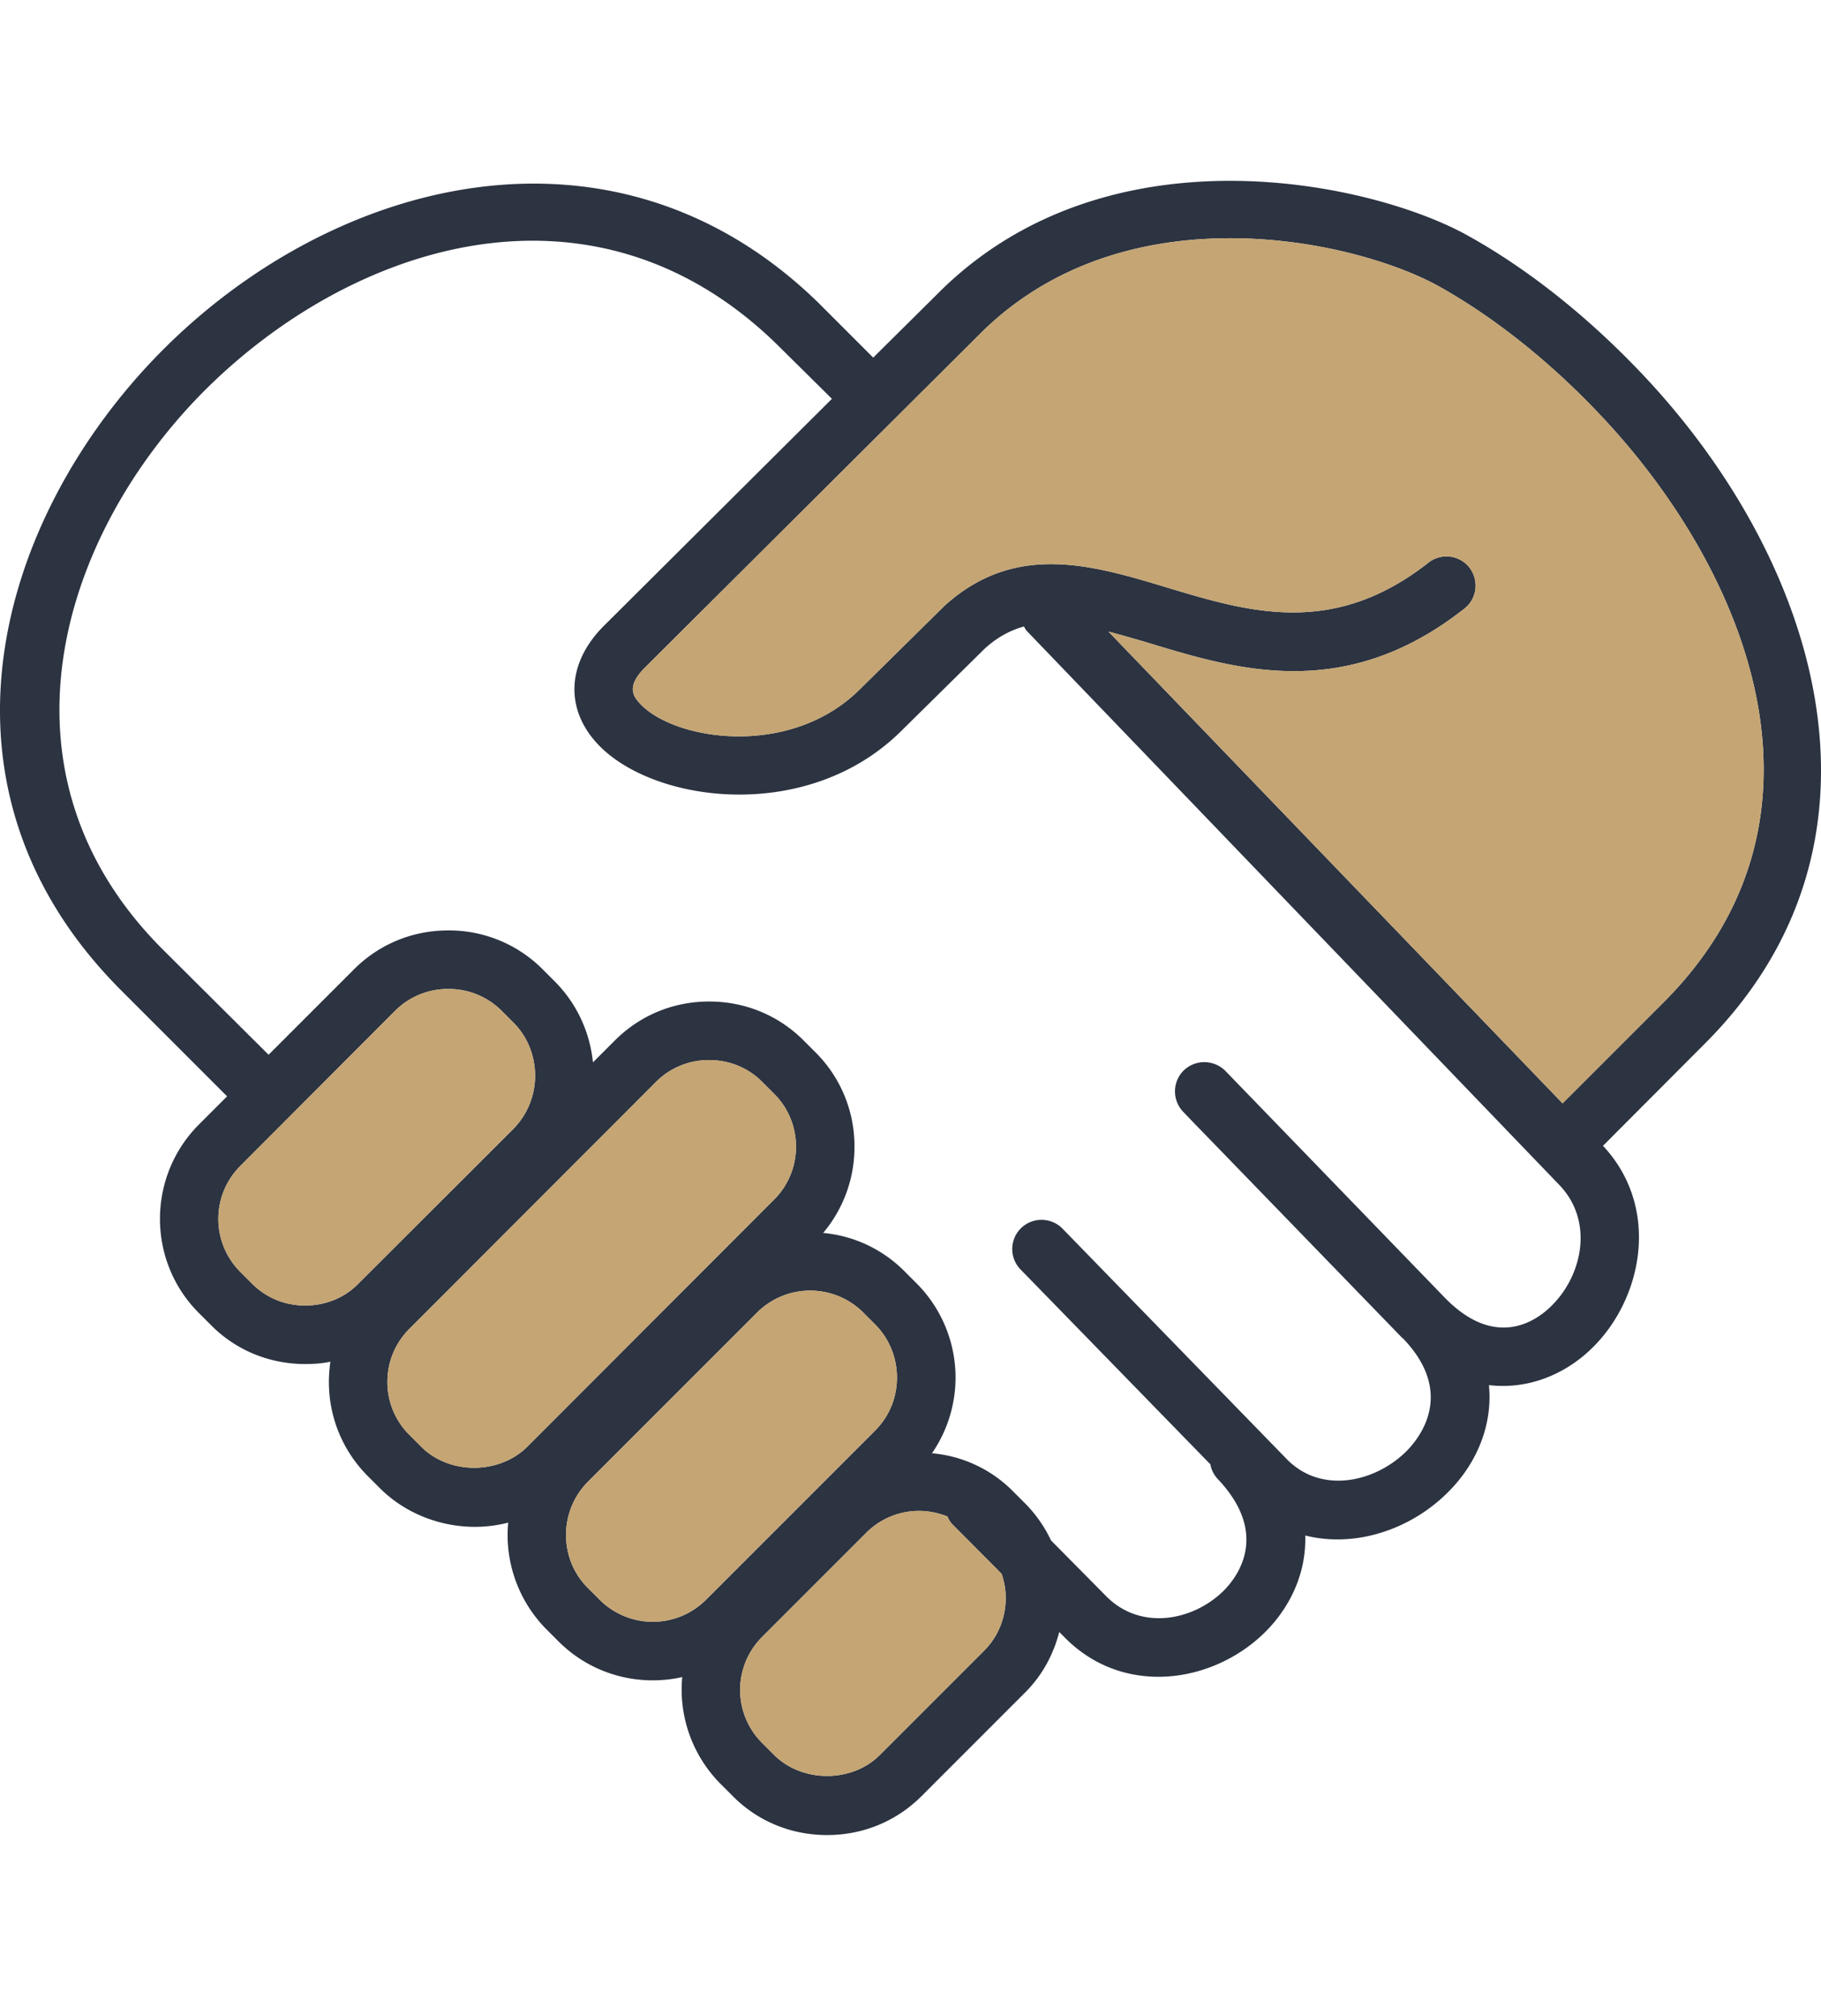
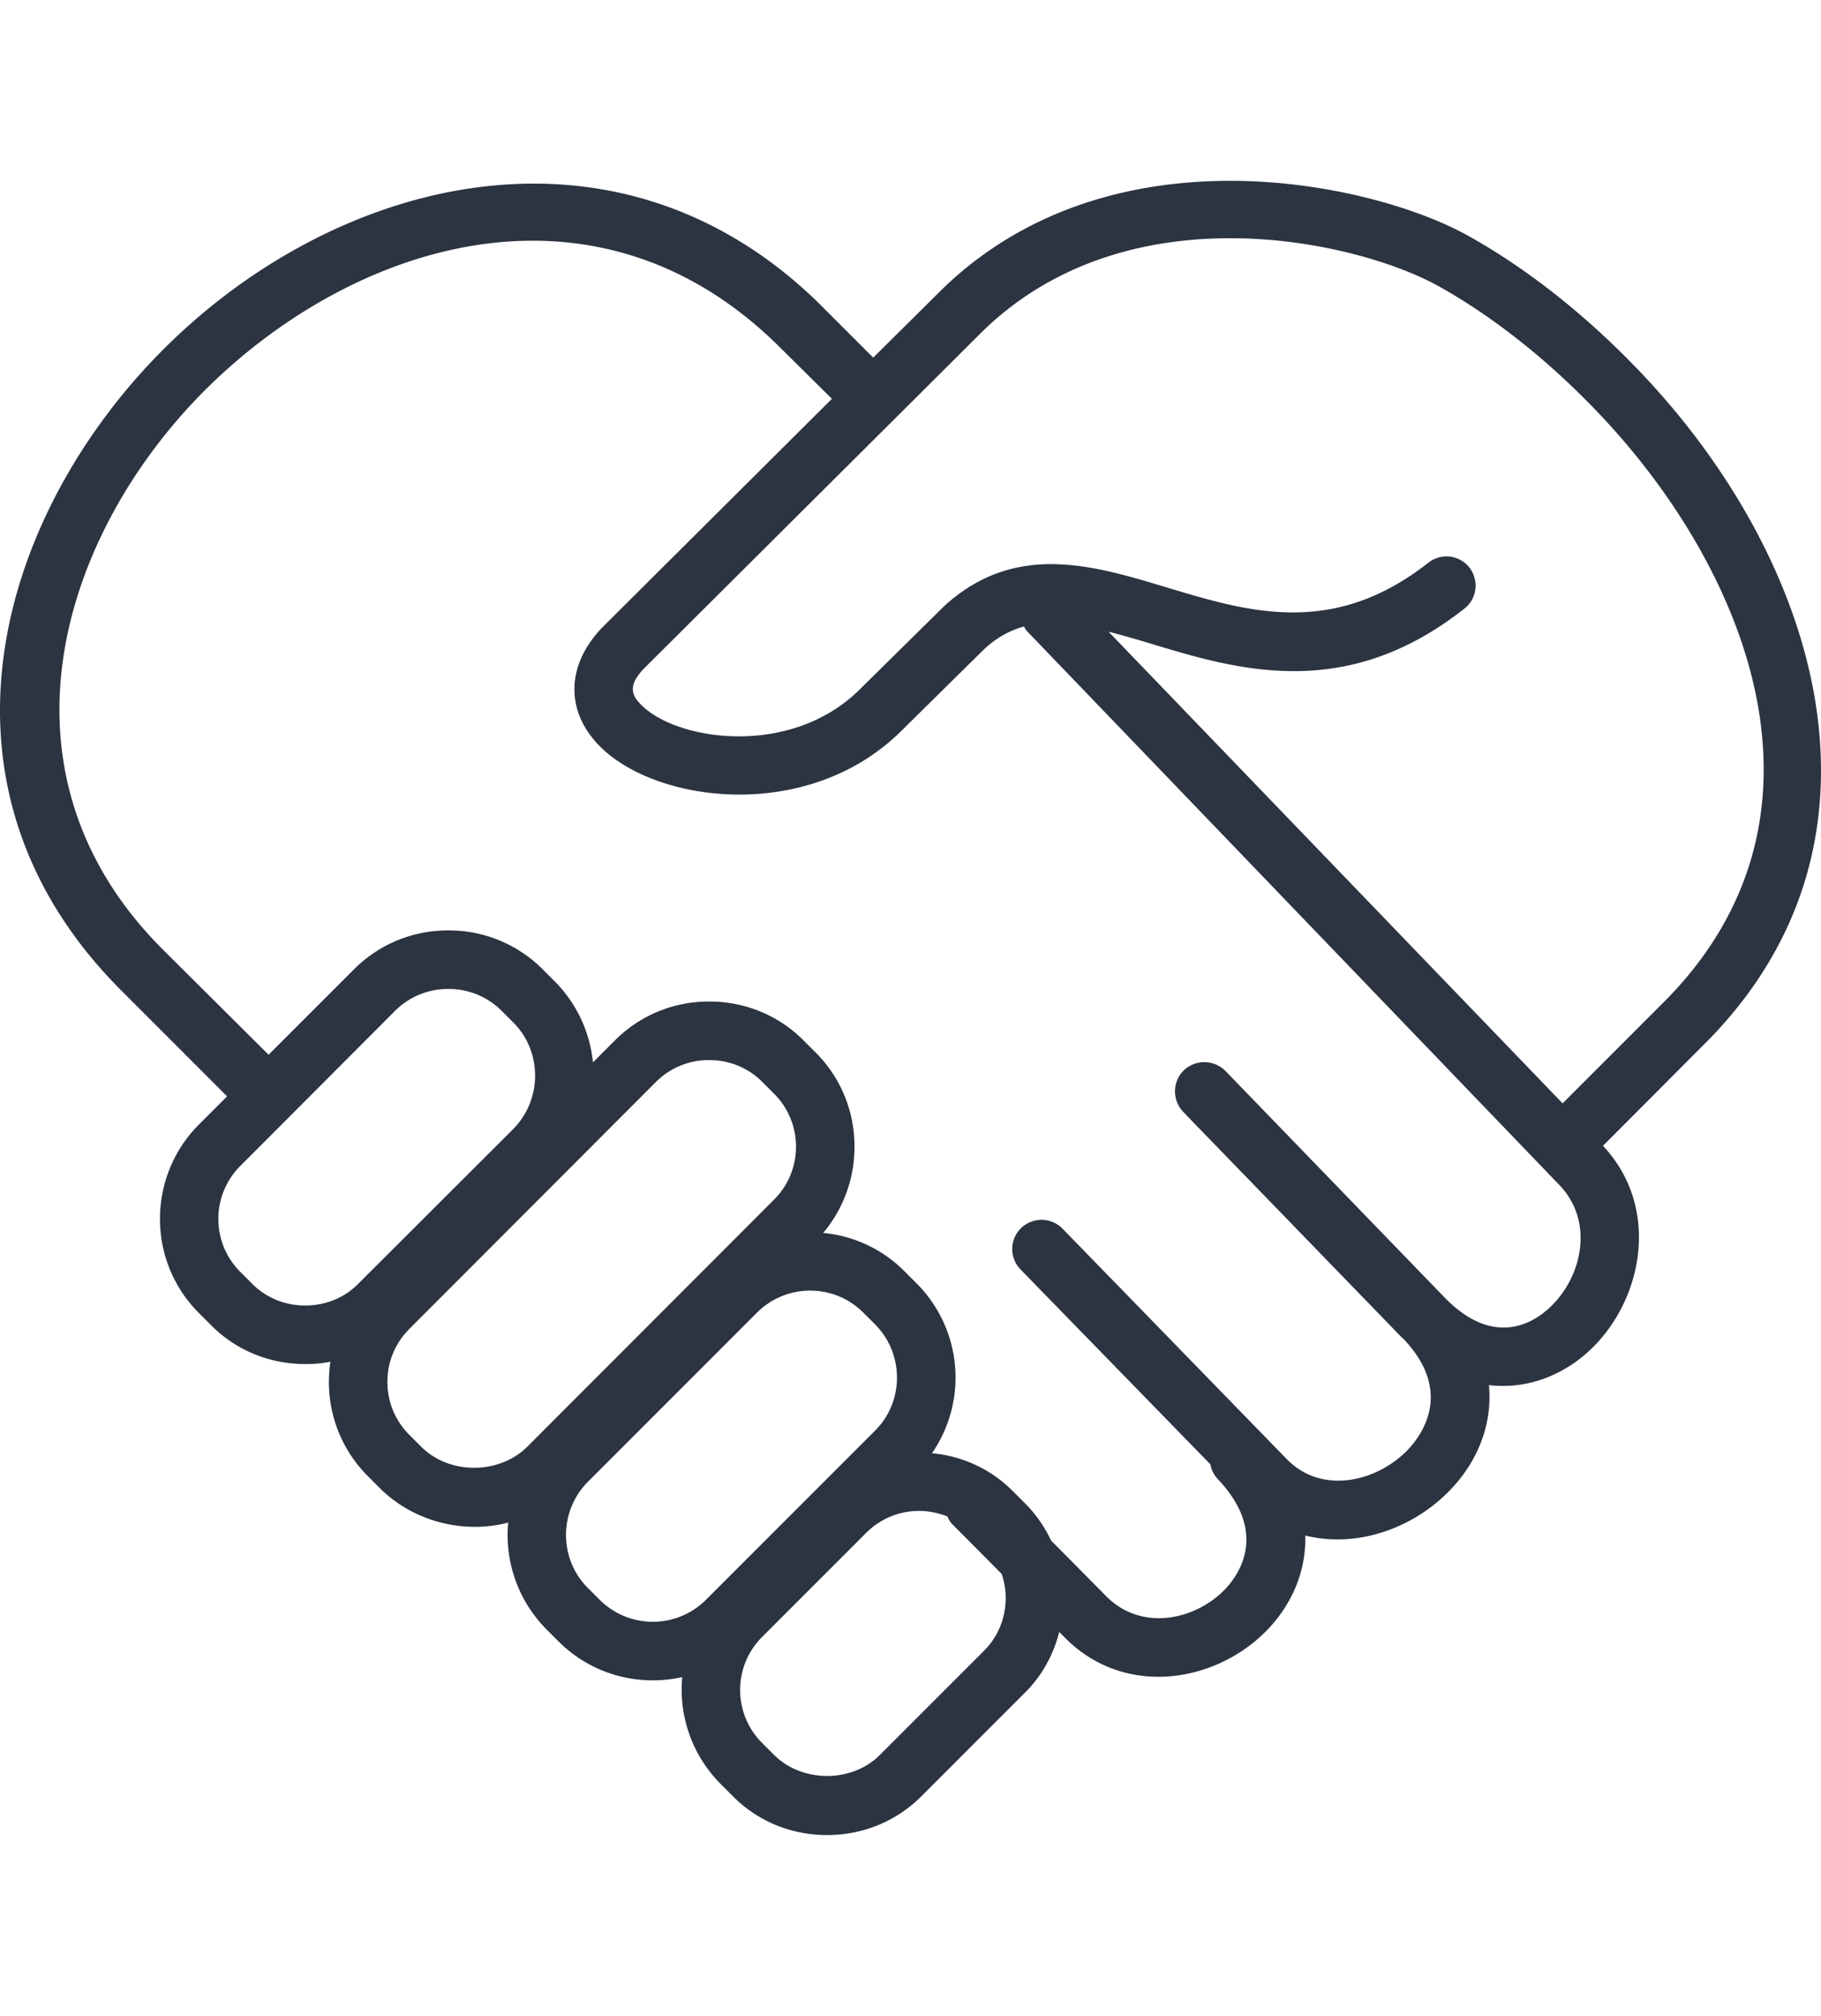
<svg xmlns="http://www.w3.org/2000/svg" viewBox="0 0 131.919 146">
  <path fill="#2C3341" d="M119.323 27.469c-3.983-4.28-8.454-7.882-12.946-10.382-6.78-3.814-25.808-8.115-38.14 3.877l-4.979 4.937-4.005-4.005C44.485 7.53 24.122 12.849 11.621 25.519-.117 37.427-6.008 56.985 8.824 71.774l7.628 7.628-2.034 2.034c-3.772 3.772-3.772 9.916 0 13.667l.869.869c1.801 1.822 4.238 2.818 6.823 2.818.636 0 1.229-.042 1.822-.17-.064.487-.106.975-.106 1.462a9.617 9.617 0 002.818 6.823l.869.869c2.415 2.416 6.06 3.348 9.302 2.5a9.695 9.695 0 002.776 7.734l.869.869c2.437 2.437 5.848 3.284 8.963 2.585a9.685 9.685 0 002.797 7.755l.869.869c1.801 1.822 4.238 2.818 6.823 2.818 2.606 0 5.022-.996 6.844-2.818l7.522-7.522c1.229-1.229 2.034-2.733 2.458-4.365l.403.403c1.971 1.992 4.386 2.839 6.78 2.839 2.839 0 5.636-1.208 7.628-3.136 1.886-1.822 3.094-4.344 3.009-7.098 3.602.911 7.564-.424 10.213-3.009 2.098-2.013 3.39-4.852 3.094-7.882 2.818.339 5.488-.763 7.416-2.627 3.708-3.56 5.064-10.192.847-14.705l7.353-7.374c14.554-14.515 8.388-34.644-4.156-48.141zM25.945 92.984c-.996 1.017-2.373 1.568-3.835 1.568s-2.818-.551-3.835-1.568l-.869-.869a5.422 5.422 0 010-7.67l11.23-11.251a5.4 5.4 0 013.835-1.568h.021a5.4 5.4 0 013.835 1.568l.869.869c1.017 1.017 1.568 2.394 1.568 3.856a5.49 5.49 0 01-1.568 3.835l-11.251 11.23zm12.247 11.802c-2.034 2.013-5.636 2.034-7.67 0l-.869-.869a5.383 5.383 0 01-1.589-3.835c0-1.462.572-2.818 1.589-3.835l17.883-17.904a5.4 5.4 0 013.835-1.568c1.462 0 2.818.551 3.835 1.568l.869.869a5.383 5.383 0 011.589 3.835 5.383 5.383 0 01-1.589 3.835l-17.883 17.904zm12.946 11.082a5.447 5.447 0 01-7.691 0l-.869-.869c-2.098-2.098-2.098-5.551 0-7.67l12.268-12.268a5.438 5.438 0 013.856-1.589c1.377 0 2.776.53 3.835 1.589l.869.869c2.098 2.119 2.098 5.573 0 7.67l-12.268 12.268zm20.15 3.687l-7.543 7.543c-2.013 2.034-5.636 2.034-7.67 0l-.869-.869a5.422 5.422 0 010-7.67l7.543-7.543a5.39 5.39 0 013.835-1.589c.699 0 1.399.148 2.055.403.085.212.191.403.36.572l3.56 3.581c.191.551.297 1.144.297 1.737 0 1.462-.551 2.818-1.568 3.835zm41.043-24.918c-1.081 1.059-4.026 3.094-7.67-.657 0-.021-.021-.021-.021-.021l-15.87-16.4a2.156 2.156 0 00-3.009-.042 2.135 2.135 0 00-.042 3.009l.954.996.148.148 14.768 15.235h.021c3.92 4.047 1.144 7.352.212 8.264-2.309 2.225-6.145 3.03-8.603.509L76.967 88.979a2.13 2.13 0 00-2.988-.042 2.116 2.116 0 00-.042 3.009l13.751 14.112c.064.403.254.763.53 1.059 3.899 4.111 1.271 7.268.381 8.136-2.204 2.14-5.975 2.861-8.454.36l-4.005-4.047a9.623 9.623 0 00-1.865-2.67l-.869-.869a9.418 9.418 0 00-5.891-2.776 9.654 9.654 0 00-1.123-12.311l-.869-.869a9.52 9.52 0 00-5.89-2.776 9.641 9.641 0 002.267-6.251 9.566 9.566 0 00-2.818-6.823l-.869-.869c-1.822-1.822-4.238-2.818-6.844-2.818-2.585 0-5 .996-6.823 2.818l-1.589 1.589c-.233-2.225-1.187-4.28-2.776-5.869l-.869-.869a9.566 9.566 0 00-6.823-2.818h-.021c-2.585 0-5 .996-6.823 2.818l-6.187 6.187-7.649-7.607c-12.777-12.755-7.48-29.834 2.818-40.301 10.7-10.828 28.287-16.57 41.636-3.56l4.005 3.962-16.525 16.447c-2.733 2.733-2.839 6.145-.297 8.709 4.111 4.153 15.086 5.551 21.803-1.059l6.102-6.018c.91-.824 1.84-1.312 2.826-1.59.068.103.109.219.197.312l38.591 40.138c2.544 2.648 1.654 6.631-.634 8.814zm.868-14.726L80.305 45.749c.936.241 1.922.522 3.019.853 6.293 1.907 14.133 4.28 22.757-2.521.932-.72 1.081-2.055.36-2.988a2.117 2.117 0 00-2.966-.339c-6.908 5.424-13.01 3.581-18.921 1.801-5.403-1.631-10.997-3.327-16.125 1.314l-6.166 6.081c-5.022 4.958-13.264 3.687-15.807 1.102-.614-.614-1.102-1.335.275-2.712l24.473-24.367c10.615-10.319 27.185-6.526 33.097-3.2 4.111 2.309 8.221 5.615 11.908 9.577 10.361 11.124 17.692 28.88 4.28 42.271l-7.29 7.29z" />
-   <path fill="#C4A573" d="M72.856 115.72c0 1.462-.551 2.818-1.568 3.835l-7.543 7.543c-2.013 2.034-5.636 2.034-7.67 0l-.869-.869a5.422 5.422 0 010-7.67l7.543-7.543a5.39 5.39 0 013.835-1.589c.699 0 1.399.148 2.055.403.085.212.191.403.36.572l3.56 3.581c.191.55.297 1.143.297 1.737zM63.406 103.6l-12.268 12.268a5.447 5.447 0 01-7.691 0l-.869-.869c-2.098-2.098-2.098-5.551 0-7.67l12.268-12.268a5.438 5.438 0 013.856-1.589c1.377 0 2.776.53 3.835 1.589l.869.869c2.098 2.118 2.098 5.572 0 7.67zM57.664 83.047a5.383 5.383 0 01-1.589 3.835l-17.883 17.904c-2.034 2.013-5.636 2.034-7.67 0l-.869-.869a5.383 5.383 0 01-1.589-3.835c0-1.462.572-2.818 1.589-3.835l17.883-17.904a5.4 5.4 0 013.835-1.568c1.462 0 2.818.551 3.835 1.568l.869.869a5.383 5.383 0 011.589 3.835zM38.764 77.919a5.49 5.49 0 01-1.568 3.835l-11.251 11.23c-.996 1.017-2.373 1.568-3.835 1.568s-2.818-.551-3.835-1.568l-.869-.869a5.422 5.422 0 010-7.67l11.23-11.251a5.4 5.4 0 013.835-1.568h.021a5.4 5.4 0 013.835 1.568l.869.869c1.017 1.017 1.568 2.394 1.568 3.856zM120.488 72.622l-7.289 7.289-32.905-34.178c.932.254 1.949.551 3.03.869 6.293 1.907 14.133 4.28 22.757-2.521.932-.72 1.081-2.055.36-2.988a2.117 2.117 0 00-2.966-.339c-6.908 5.424-13.01 3.581-18.921 1.801-5.403-1.631-10.997-3.327-16.125 1.314l-6.166 6.081c-5.022 4.958-13.264 3.687-15.807 1.102-.614-.614-1.102-1.335.275-2.712l24.473-24.367c10.615-10.319 27.185-6.526 33.097-3.2 4.111 2.309 8.221 5.615 11.908 9.577 10.361 11.124 17.692 28.881 4.279 42.272z" />
</svg>